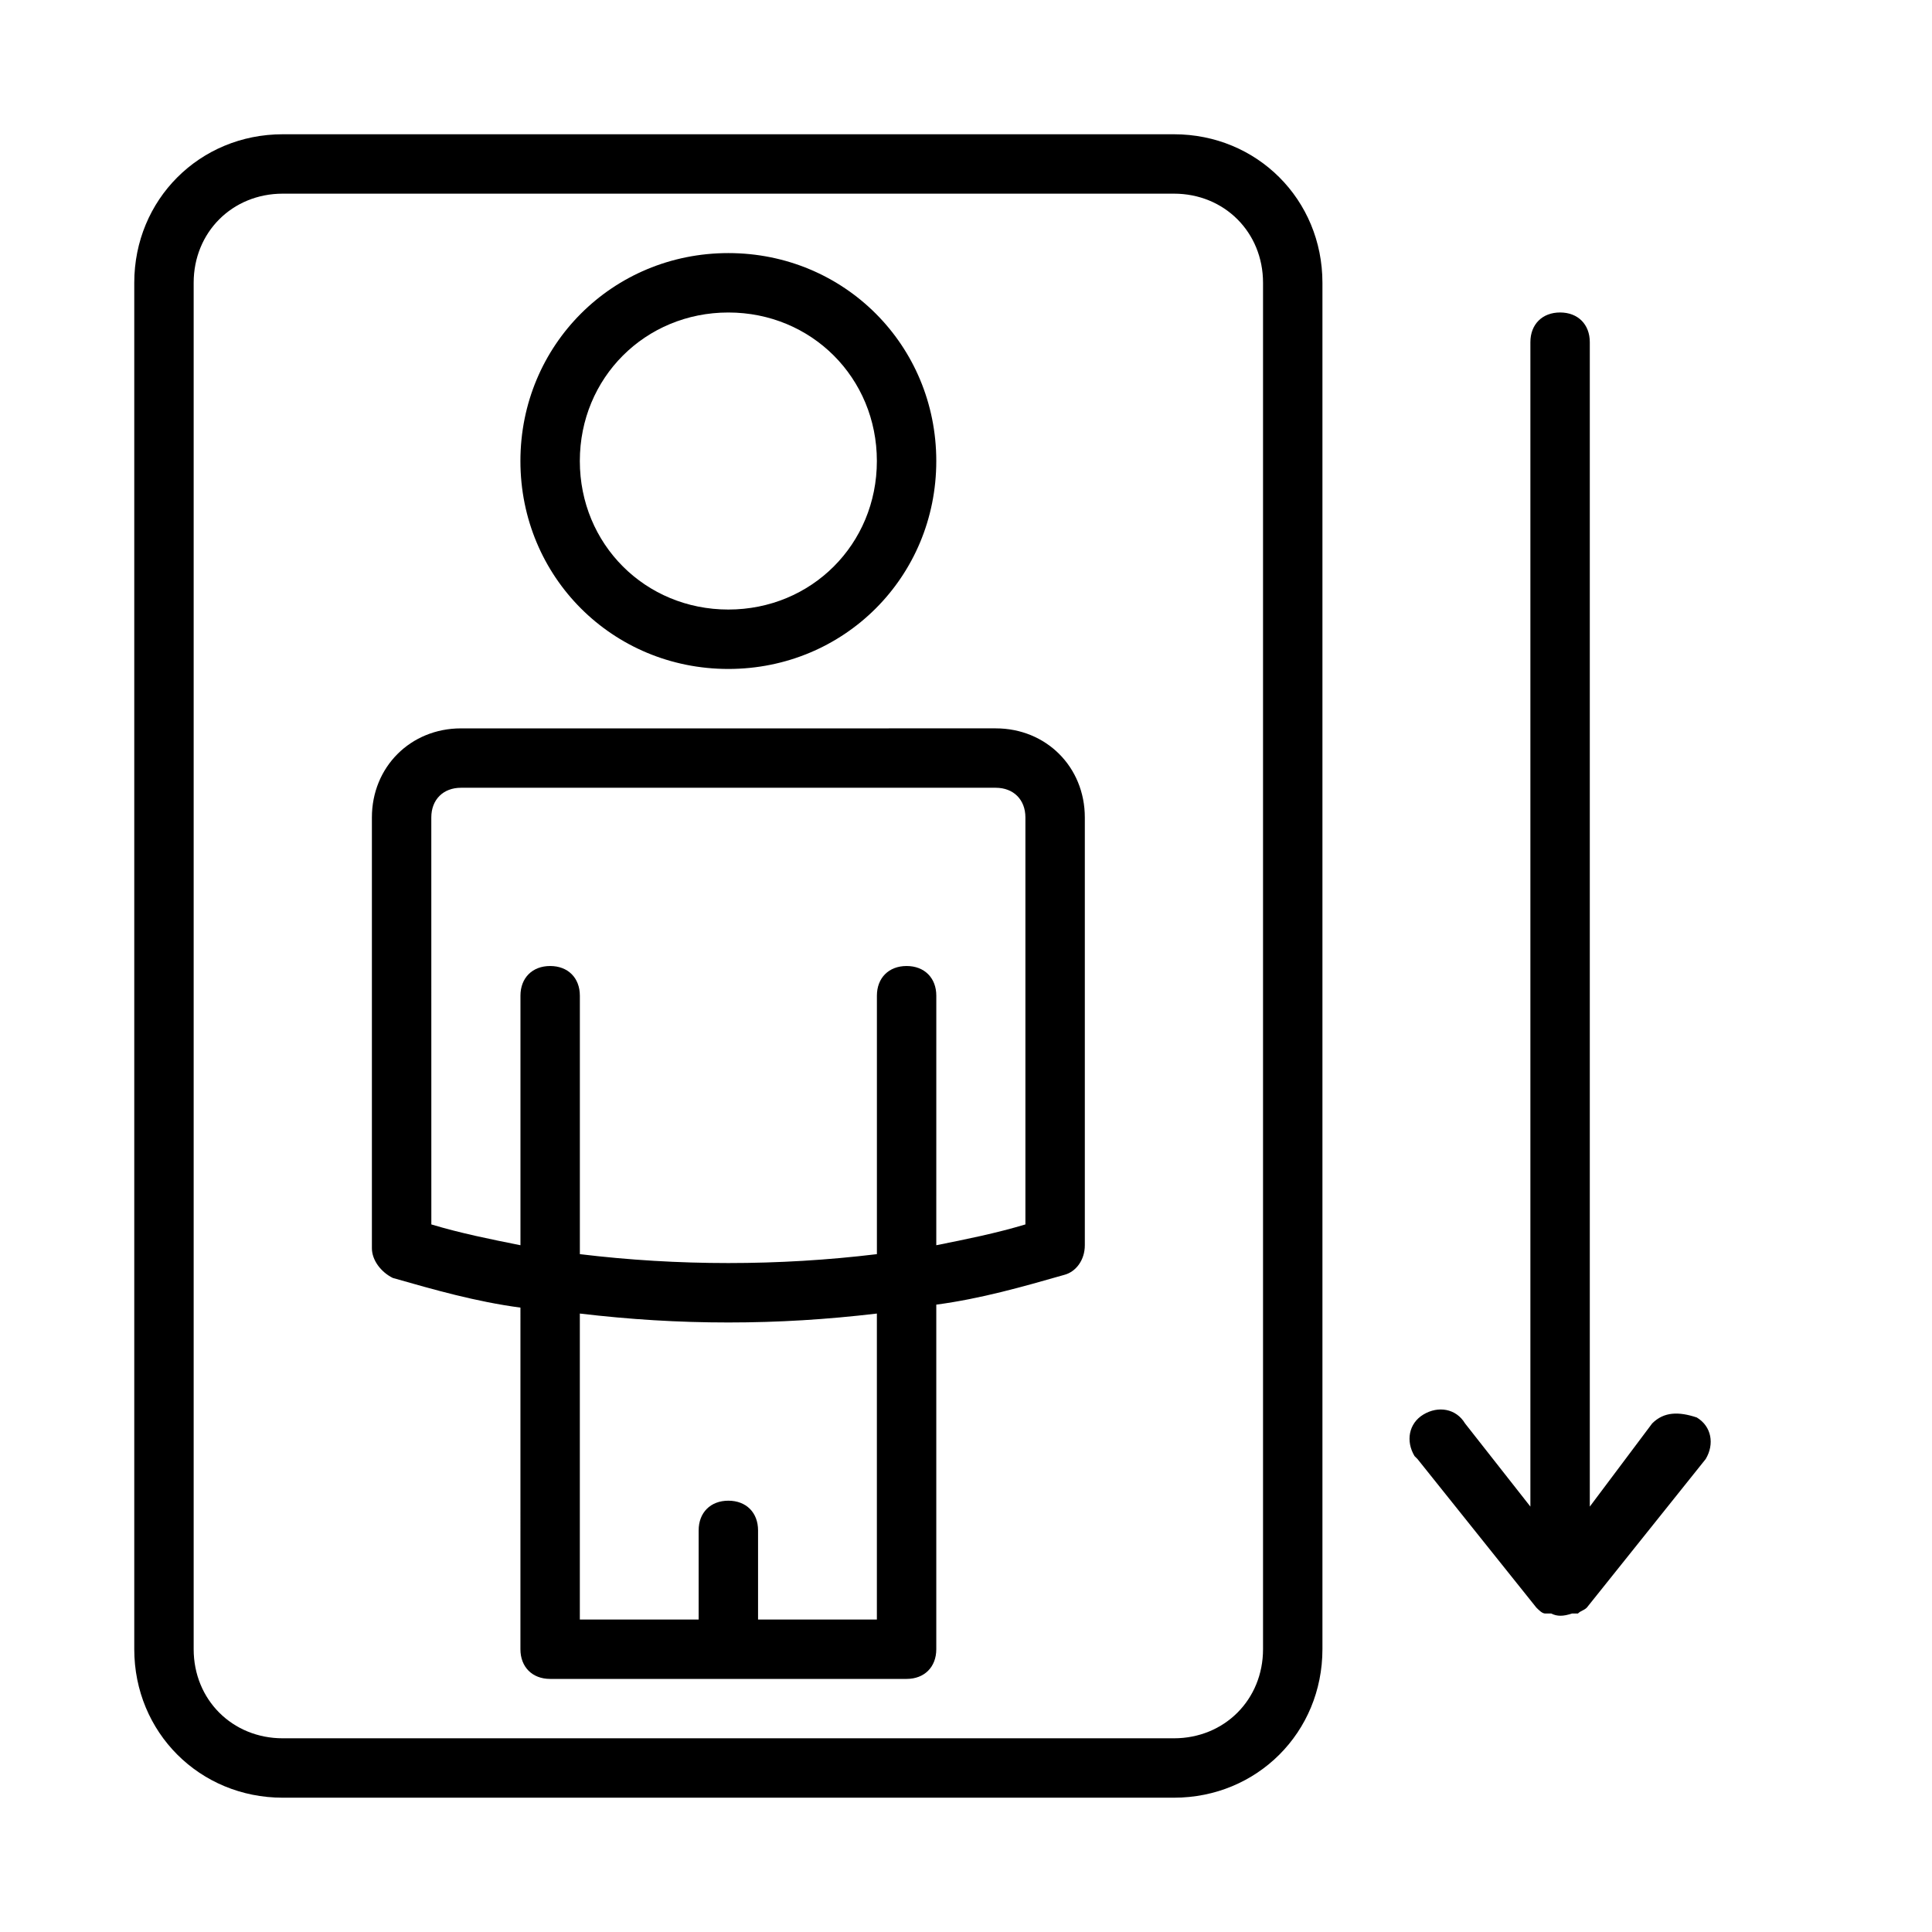
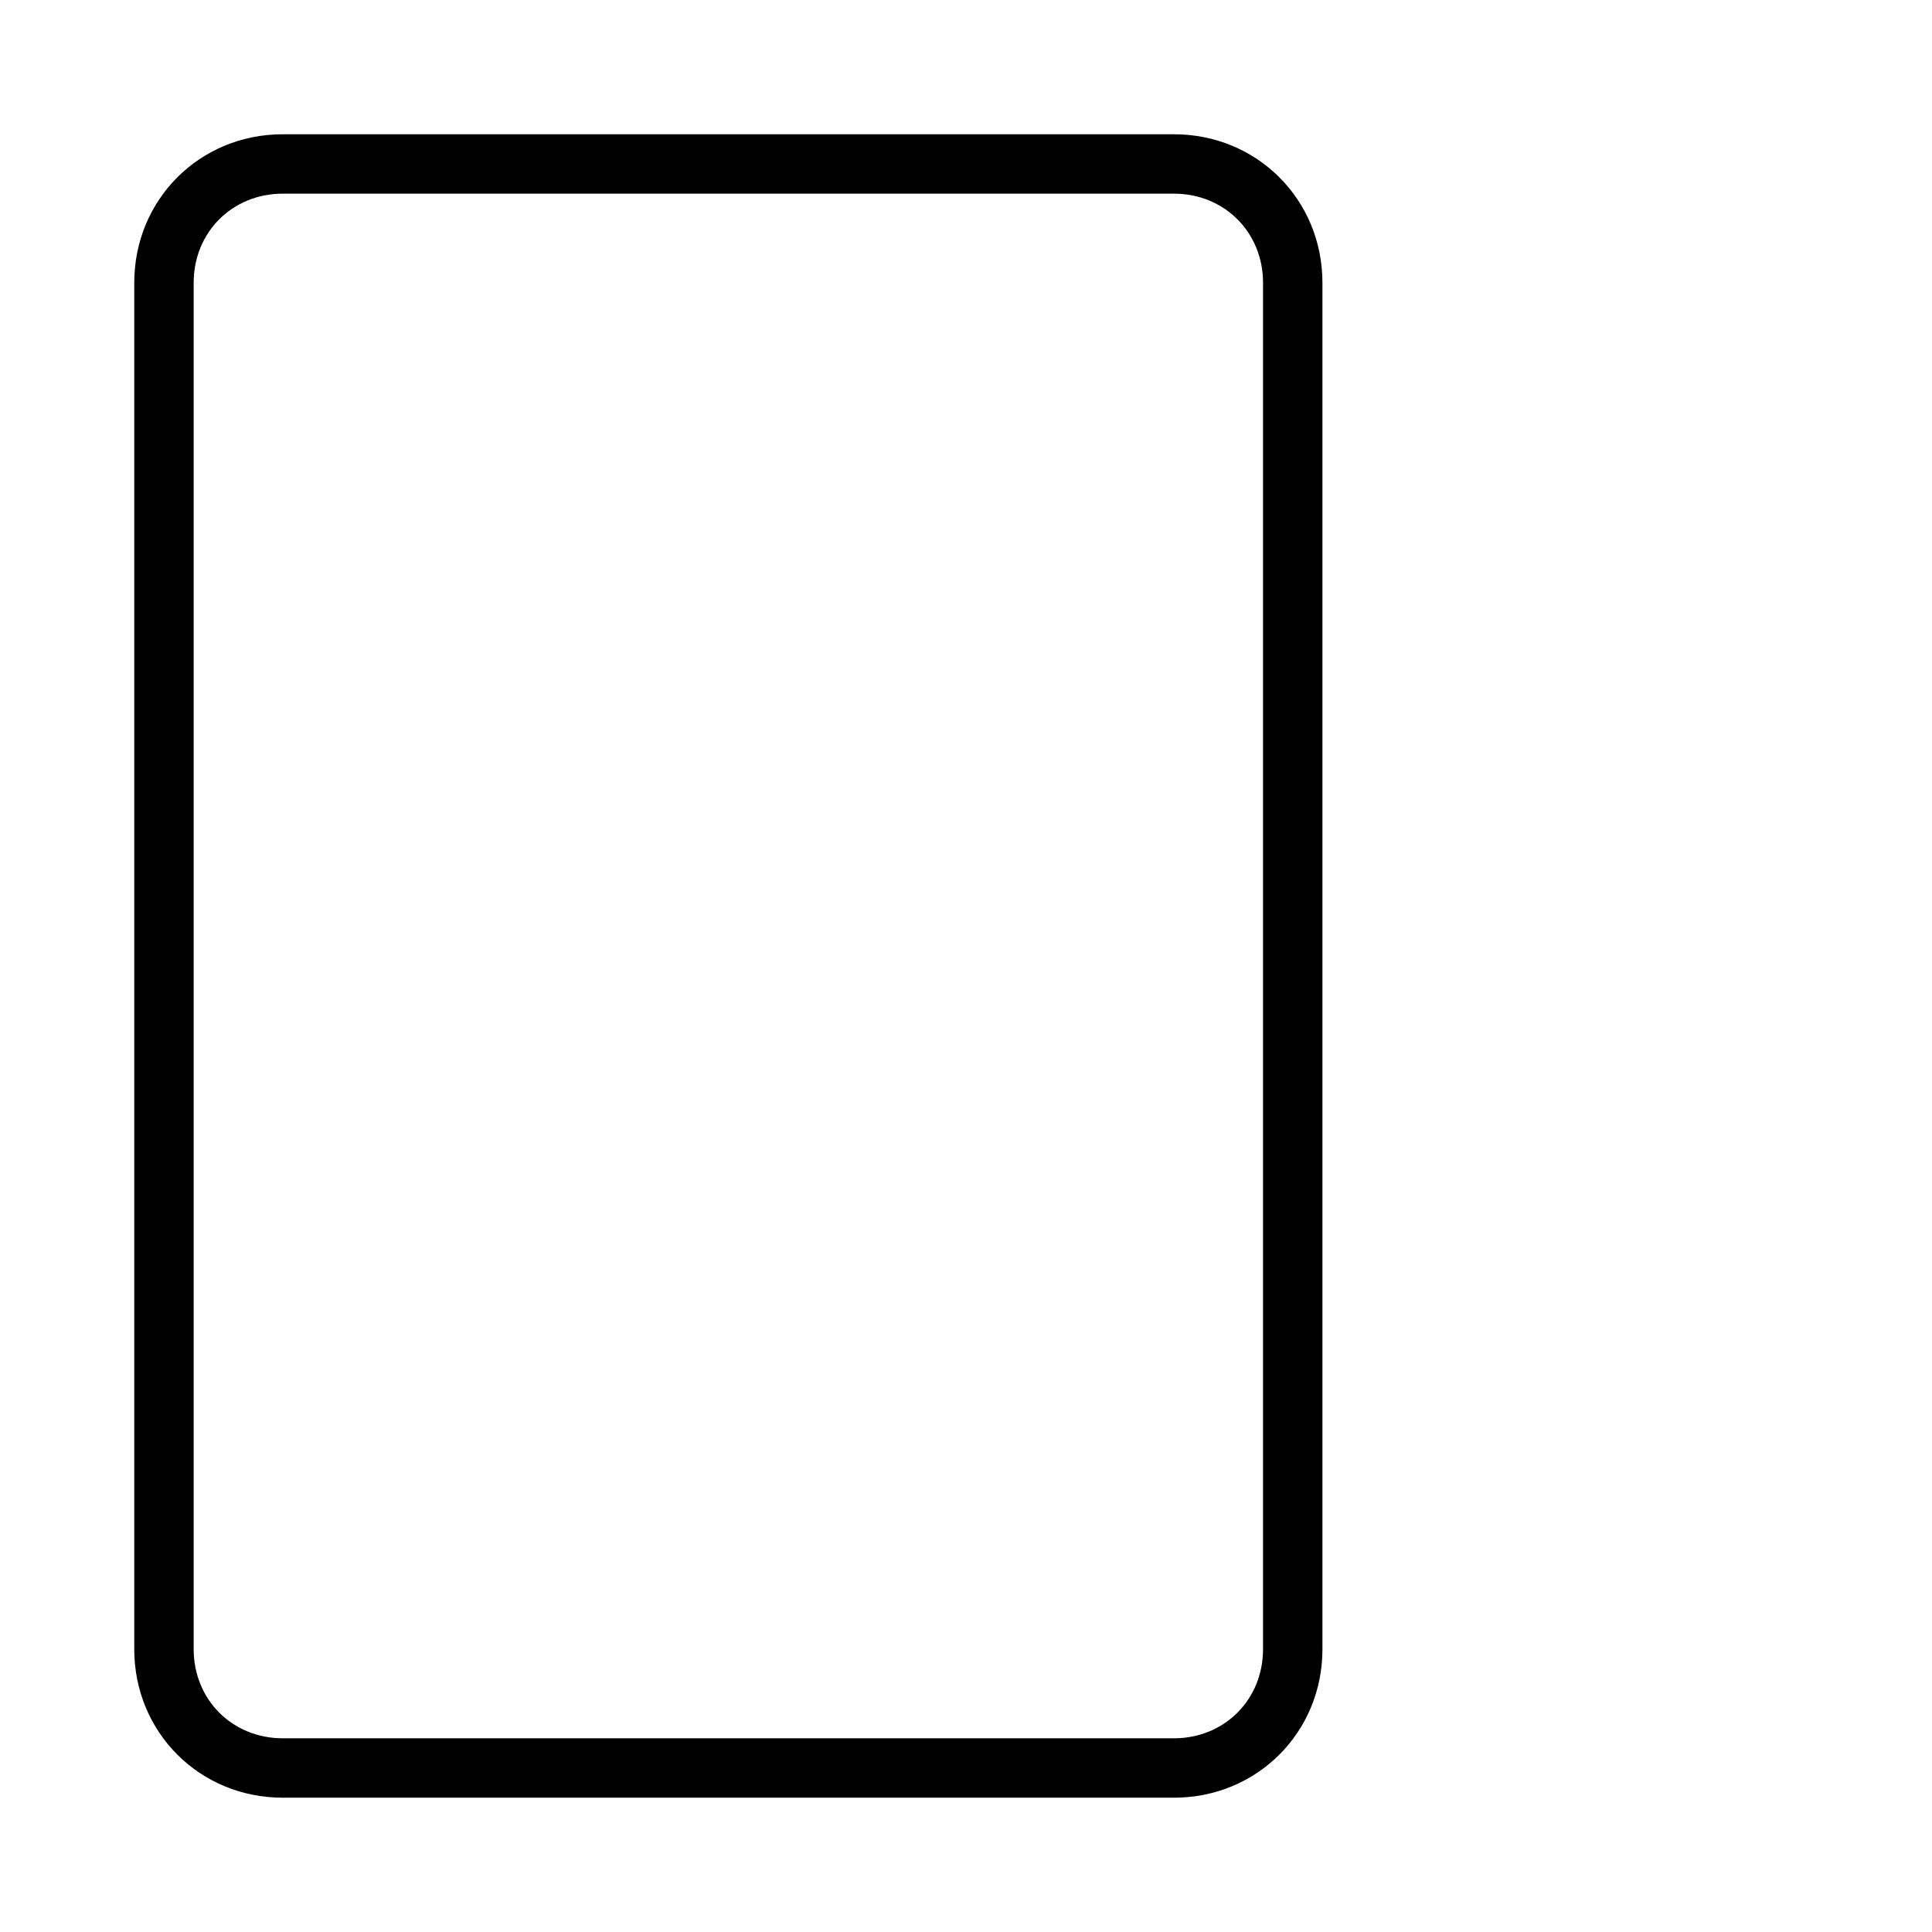
<svg xmlns="http://www.w3.org/2000/svg" fill="#000000" width="800px" height="800px" version="1.1" viewBox="144 144 512 512">
  <g>
-     <path d="m337.02 321.28c30.699 0 55.105-24.402 55.105-55.105 0-30.699-24.402-55.105-55.105-55.105-30.699 0-55.105 24.402-55.105 55.105s24.402 55.105 55.105 55.105zm0-94.465c22.043 0 39.359 17.32 39.359 39.359 0 22.043-17.32 39.359-39.359 39.359-22.043 0-39.359-17.32-39.359-39.359s17.316-39.359 39.359-39.359z" />
-     <path d="m248.07 482.66c11.02 3.148 22.043 6.297 33.852 7.871l-0.004 90.527c0 4.723 3.148 7.871 7.871 7.871h94.465c4.723 0 7.871-3.148 7.871-7.871v-91.316c11.809-1.574 22.828-4.723 33.852-7.871 3.148-0.789 5.512-3.938 5.512-7.871v-113.36c0-13.383-10.234-23.617-23.617-23.617l-141.7 0.004c-13.383 0-23.617 10.234-23.617 23.617v114.14c0 3.144 2.359 6.297 5.512 7.871zm128.31 90.527h-31.488v-23.617c0-4.723-3.148-7.871-7.871-7.871-4.723 0-7.871 3.148-7.871 7.871v23.617h-31.488v-81.082c13.383 1.574 25.977 2.363 39.359 2.363 13.383 0 25.977-0.789 39.359-2.363zm-118.08-212.55c0-4.723 3.148-7.871 7.871-7.871h141.7c4.723 0 7.871 3.148 7.871 7.871v107.85c-7.871 2.363-15.742 3.938-23.617 5.512l0.004-66.125c0-4.723-3.148-7.871-7.871-7.871s-7.871 3.148-7.871 7.871v68.488c-25.977 3.148-52.742 3.148-78.719 0v-68.488c0-4.723-3.148-7.871-7.871-7.871-4.723 0-7.871 3.148-7.871 7.871v66.125c-7.871-1.574-15.742-3.148-23.617-5.512z" />
    <path d="m218.94 620.41h236.16c22.043 0 39.359-17.32 39.359-39.359v-362.11c0-22.043-17.32-39.359-39.359-39.359h-236.16c-22.043 0-39.359 17.316-39.359 39.359v362.11c0 22.043 17.316 39.359 39.359 39.359zm-23.617-401.47c0-13.383 10.234-23.617 23.617-23.617h236.16c13.383 0 23.617 10.234 23.617 23.617v362.11c0 13.383-10.234 23.617-23.617 23.617h-236.16c-13.383 0-23.617-10.234-23.617-23.617z" />
-     <path d="m557.44 226.81c-4.723 0-7.871 3.148-7.871 7.871v308.58l-17.32-22.043c-2.363-3.938-7.086-4.723-11.02-2.363-3.938 2.363-4.723 7.086-2.363 11.02l0.789 0.789 31.488 39.359c0.789 0.789 1.574 1.574 2.363 1.574h0.789 0.789c1.574 0.789 3.148 0.789 5.512 0h0.789 0.789c0.789-0.789 1.574-0.789 2.363-1.574l31.488-39.359c2.363-3.938 1.574-8.66-2.363-11.02-4.734-1.57-8.668-1.57-11.816 1.578l-16.531 22.043v-308.58c0-4.727-3.148-7.875-7.875-7.875z" />
  </g>
</svg>